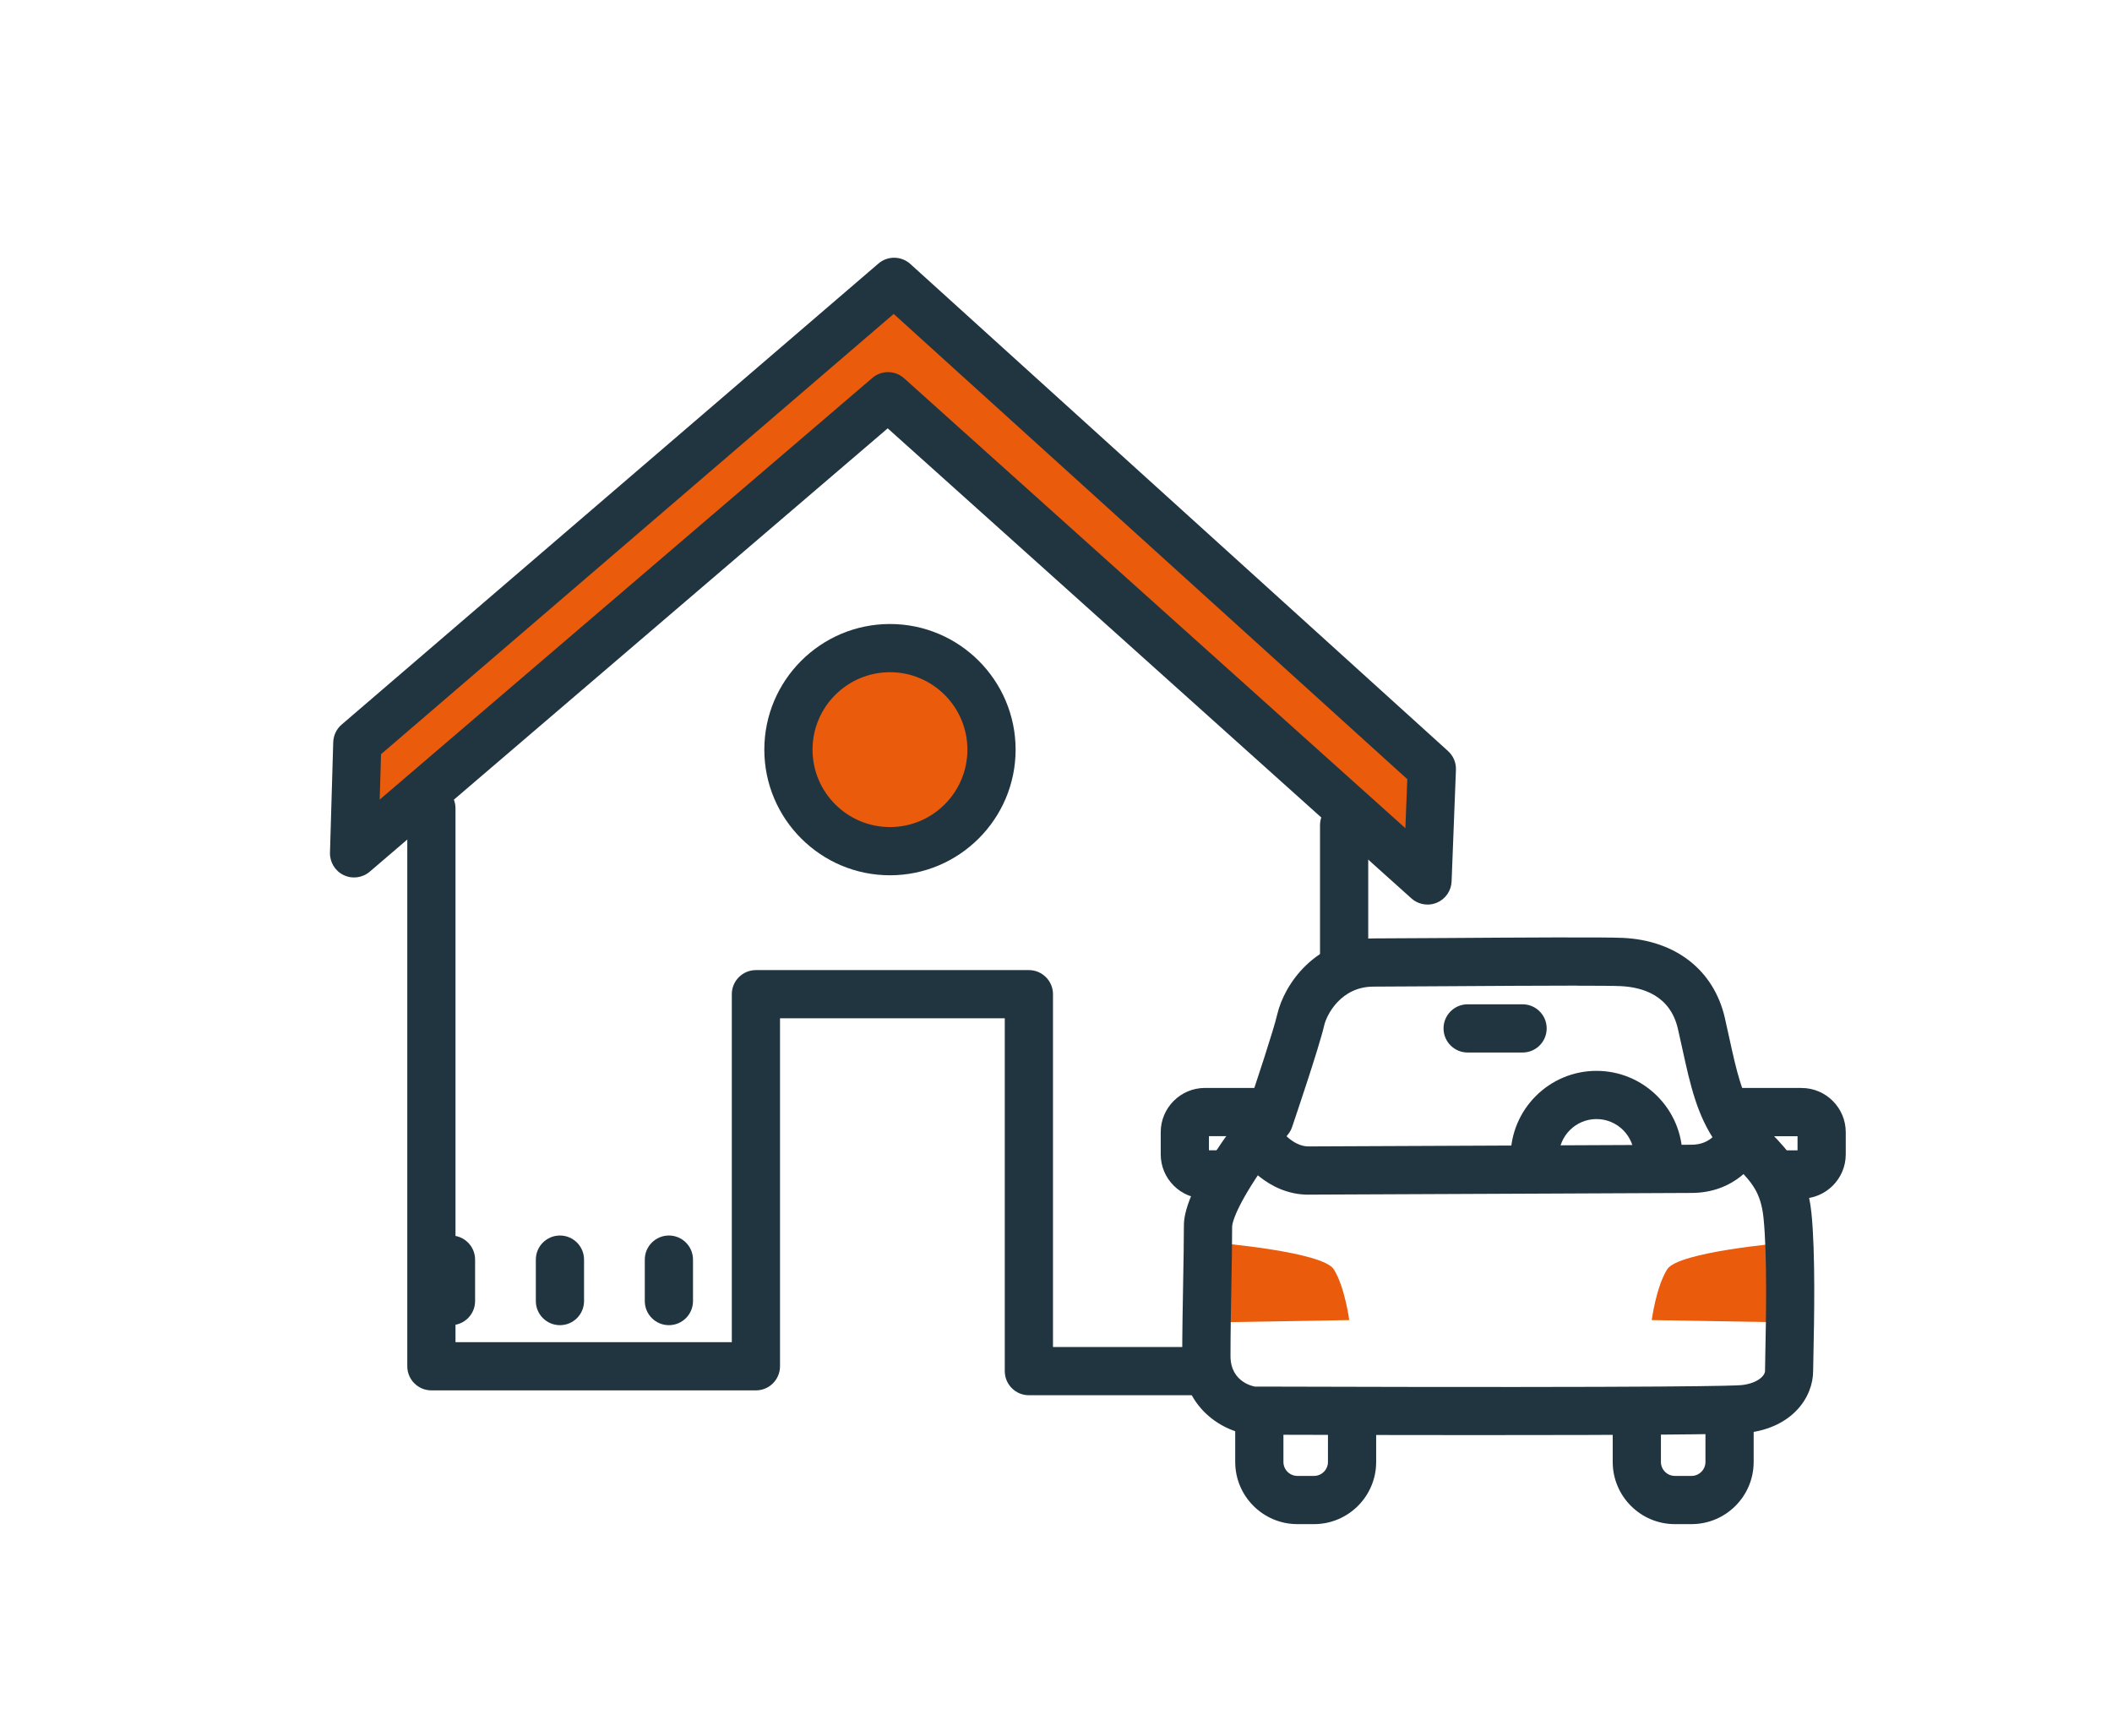
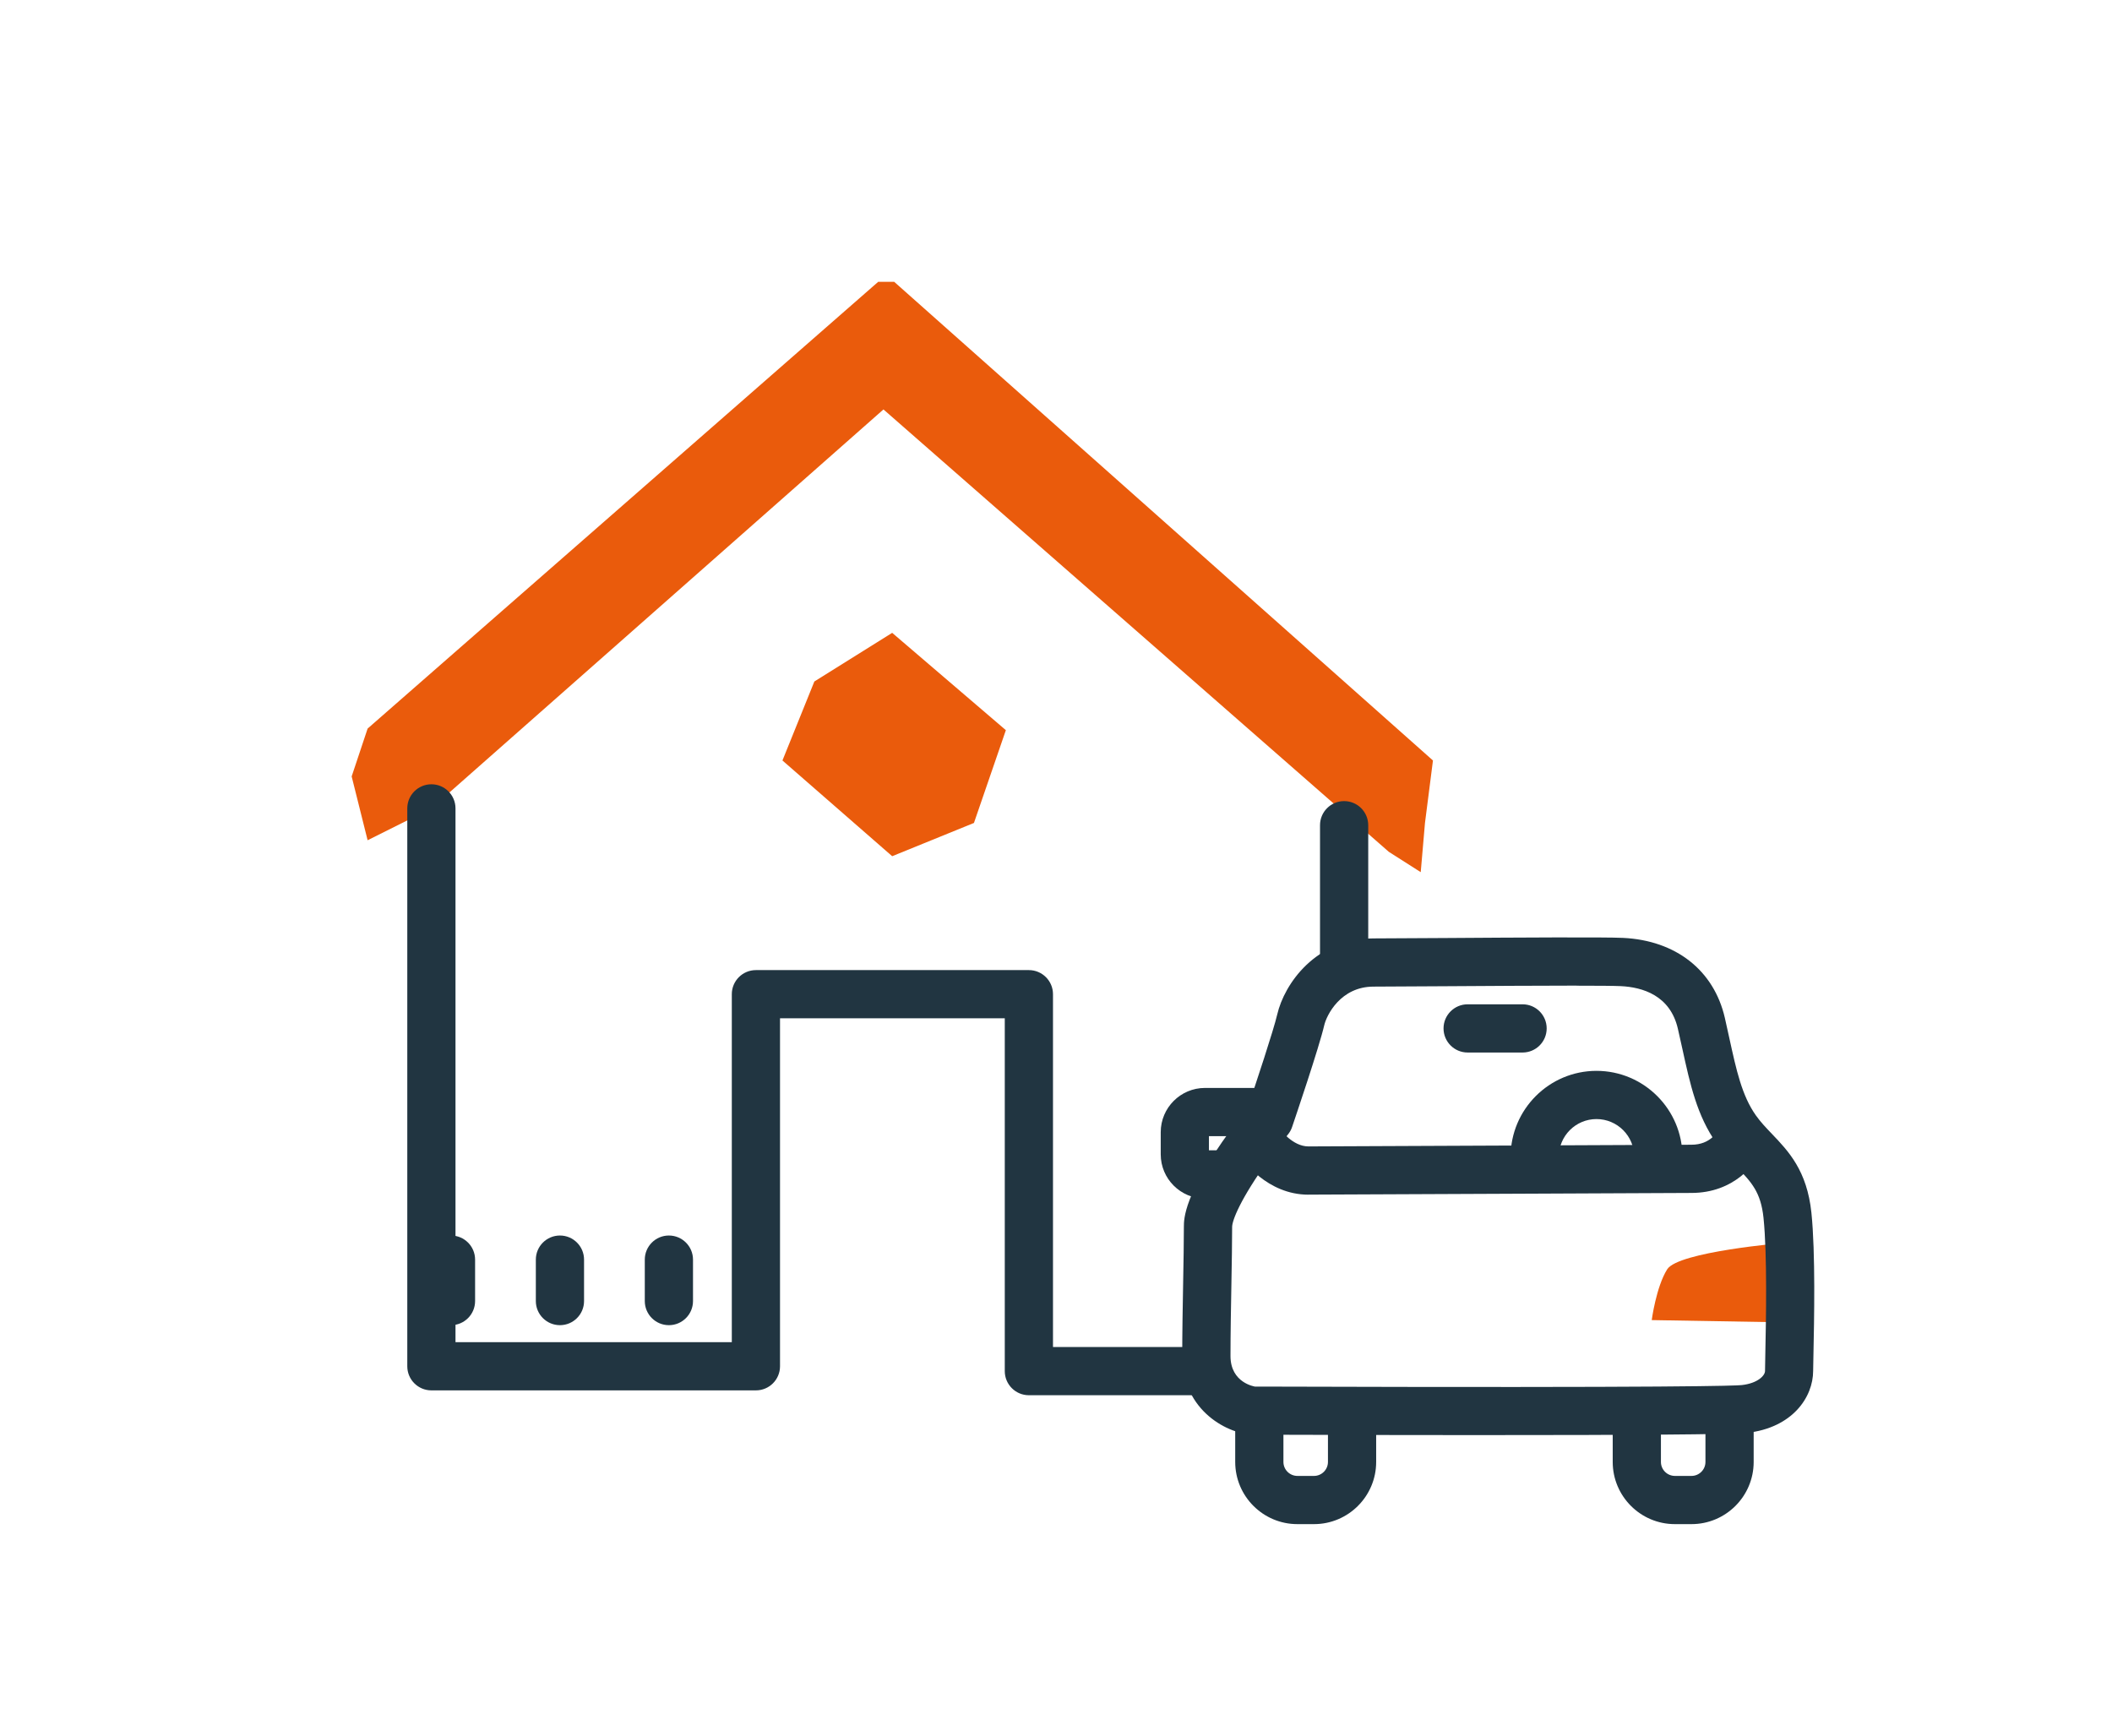
<svg xmlns="http://www.w3.org/2000/svg" id="Calque_1" version="1.1" viewBox="0 0 487.13 400.46">
  <defs>
    <style>
      .st0 {
        fill: #ea5b0c;
      }

      .st1 {
        fill: #213541;
      }
    </style>
  </defs>
  <g>
    <path class="st0" d="M411.51,286.67s-24.44,2.04-26.98,6.11c-2.55,4.07-3.56,11.71-3.56,11.71l30.04.51" />
-     <path class="st0" d="M280.66,286.67s24.44,2.04,26.98,6.11c2.55,4.07,3.56,11.71,3.56,11.71l-30.04.51" />
    <path class="st1" d="M344.13,331.02c-16.79,0-35.12-.04-52.15-.09h-2.66c-5.8,0-16.64-5.34-16.64-18.17,0-5.32.11-11.3.21-16.88.09-4.83.17-9.36.17-12.9,0-1.85,0-7.47,10.71-22.24,1.72-2.37,3.21-4.28,4.03-5.3,1.87-5.52,5.95-17.82,6.79-21.44,1.63-7.05,8.88-17.55,22.22-17.55,3.2,0,9.36-.04,16.5-.09,16.34-.11,36.69-.24,41.04-.03,12.18.58,20.95,7.47,23.48,18.43.38,1.63.72,3.21,1.05,4.74,1.62,7.39,2.9,13.22,6.09,17.74,1.1,1.57,2.39,2.9,3.74,4.32,3.79,3.96,8.08,8.45,9.09,18.17.96,9.28.63,25.05.47,32.63-.04,1.78-.07,3.12-.07,3.83,0,6.08-4.77,13.14-15.25,14.31-3.51.39-28.66.51-58.83.51ZM363.63,227.34c-8.52,0-20.53.08-30.25.14-7.17.05-13.36.09-16.57.09-7.61,0-10.85,6.61-11.38,8.93-1.18,5.09-6.78,21.59-7.41,23.45-.21.63-.54,1.22-.97,1.74-.04.05-1.93,2.35-4.27,5.59-6.78,9.35-8.59,14.28-8.59,15.71,0,3.6-.08,8.2-.17,13.11-.1,5.52-.21,11.42-.21,16.68,0,6.21,5.6,7.04,5.66,7.05h2.55c96.26.29,108.32-.2,109.72-.35,3.66-.41,5.36-2.18,5.36-3.26,0-.76.03-2.18.07-4.06.15-7.36.47-22.67-.42-31.26-.62-5.93-2.78-8.2-6.07-11.63-1.5-1.57-3.2-3.35-4.79-5.59-4.49-6.36-6.05-13.51-7.86-21.78-.33-1.49-.66-3.03-1.03-4.61-1.77-7.69-8.14-9.59-13.18-9.83-1.49-.07-5.26-.1-10.19-.1ZM292.75,258.16h.04-.04Z" />
    <path class="st1" d="M301.79,275.56c-9.57,0-15.22-8.05-15.83-8.97-1.7-2.55-1.01-6.01,1.54-7.71,2.54-1.69,5.97-1.02,7.68,1.5.09.12,2.95,4.05,6.6,4.05,3.85,0,29.87-.12,52.7-.23,17.87-.08,33.79-.16,35.64-.16,4.46,0,6.05-3.08,6.32-3.7,1.23-2.76,4.47-4.1,7.25-2.93,2.79,1.17,4.16,4.29,3.06,7.1-1.56,3.96-6.81,10.65-16.63,10.65-1.84,0-17.74.07-35.59.16-22.85.11-48.89.23-52.75.23Z" />
    <path class="st1" d="M382.49,272.38c-3.07,0-5.56-2.49-5.56-5.56,0-4.79-3.9-8.7-8.7-8.7s-8.69,3.9-8.69,8.7c0,3.07-2.49,5.56-5.56,5.56s-5.56-2.49-5.56-5.56c0-10.93,8.89-19.82,19.81-19.82s19.82,8.89,19.82,19.82c0,3.07-2.49,5.56-5.56,5.56Z" />
    <path class="st1" d="M351.18,242.77h-12.67c-3.07,0-5.56-2.49-5.56-5.56s2.49-5.56,5.56-5.56h12.67c3.07,0,5.56,2.49,5.56,5.56s-2.49,5.56-5.56,5.56Z" />
    <path class="st1" d="M303.06,351.55h-3.82c-7.91,0-14.34-6.43-14.34-14.34v-9.55c0-3.07,2.49-5.56,5.56-5.56s5.56,2.49,5.56,5.56v9.55c0,1.78,1.45,3.22,3.23,3.22h3.82c1.78,0,3.22-1.45,3.22-3.22v-9.55c0-3.07,2.49-5.56,5.56-5.56s5.56,2.49,5.56,5.56v9.55c0,7.91-6.43,14.34-14.34,14.34Z" />
    <path class="st1" d="M390.13,351.55h-3.82c-7.91,0-14.34-6.43-14.34-14.34v-9.55c0-3.07,2.49-5.56,5.56-5.56s5.56,2.49,5.56,5.56v9.55c0,1.78,1.45,3.22,3.23,3.22h3.82c1.78,0,3.22-1.45,3.22-3.22v-9.55c0-3.07,2.49-5.56,5.56-5.56s5.56,2.49,5.56,5.56v9.55c0,7.91-6.43,14.34-14.34,14.34Z" />
    <path class="st1" d="M281.07,276.46h-3.15c-5.62,0-10.2-4.57-10.2-10.2v-5.12c0-5.62,4.58-10.2,10.2-10.2h15.03c3.07,0,5.56,2.49,5.56,5.56s-2.49,5.56-5.56,5.56h-14.11v3.27h2.23c3.07,0,5.56,2.49,5.56,5.56s-2.49,5.56-5.56,5.56Z" />
-     <path class="st1" d="M415.53,276.46h-6.08c-3.07,0-5.56-2.49-5.56-5.56s2.49-5.56,5.56-5.56h5.15v-3.27h-14.11c-3.07,0-5.56-2.49-5.56-5.56s2.49-5.56,5.56-5.56h15.03c5.62,0,10.2,4.57,10.2,10.2v5.12c0,5.62-4.58,10.2-10.2,10.2ZM415.53,262.07h.04-.04Z" />
  </g>
  <polygon class="st0" points="202.56 65 84.79 168.05 81.11 179.09 84.79 193.81 99.51 186.45 203.77 94.44 320.33 196.48 327.69 201.17 328.67 189.82 330.51 175.41 206.24 65 202.56 65" />
  <polygon class="st0" points="205.78 145.97 187.83 157.19 180.47 175.41 205.78 197.49 224.64 189.82 232 168.42 205.78 145.97" />
-   <path class="st1" d="M329.25,208.64c-1.35,0-2.67-.49-3.71-1.42l-120.79-108.42-119.47,102.26c-1.67,1.43-4.03,1.74-6.01.79-1.99-.95-3.22-2.98-3.16-5.18l.75-25.48c.05-1.56.75-3.04,1.93-4.05l123.82-106.35c2.12-1.83,5.28-1.78,7.36.1l124.02,112.35c1.22,1.11,1.89,2.69,1.82,4.34l-1,25.73c-.08,2.15-1.4,4.06-3.39,4.9-.7.29-1.44.44-2.17.44ZM204.83,85.84c1.33,0,2.66.47,3.71,1.42l115.61,103.77.44-11.31-118.46-107.31-118.24,101.55-.31,10.47,113.63-97.26c1.04-.89,2.33-1.34,3.62-1.34Z" />
-   <path class="st1" d="M205.27,201.89c-15.98,0-28.98-13-28.98-28.98s13-28.98,28.98-28.98,28.98,13,28.98,28.98-13,28.98-28.98,28.98ZM205.27,155.05c-9.85,0-17.86,8.01-17.86,17.86s8.01,17.86,17.86,17.86,17.86-8.01,17.86-17.86-8.01-17.86-17.86-17.86Z" />
  <path class="st1" d="M276.16,321.82h-38.85c-3.07,0-5.56-2.49-5.56-5.56v-81.38h-51.84v80.26c0,3.07-2.49,5.56-5.56,5.56h-74.85c-3.07,0-5.56-2.49-5.56-5.56v-128.68c0-3.07,2.49-5.56,5.56-5.56s5.56,2.49,5.56,5.56v123.12h63.73v-80.26c0-3.07,2.49-5.56,5.56-5.56h62.96c3.07,0,5.56,2.49,5.56,5.56v81.38h33.29c3.07,0,5.56,2.49,5.56,5.56s-2.49,5.56-5.56,5.56Z" />
  <path class="st1" d="M310.02,225.78c-3.07,0-5.56-2.49-5.56-5.56v-29.88c0-3.07,2.49-5.56,5.56-5.56s5.56,2.49,5.56,5.56v29.88c0,3.07-2.49,5.56-5.56,5.56Z" />
  <path class="st1" d="M104.02,305.66c-3.07,0-5.56-2.49-5.56-5.56v-9.56c0-3.07,2.49-5.56,5.56-5.56s5.56,2.49,5.56,5.56v9.56c0,3.07-2.49,5.56-5.56,5.56Z" />
  <path class="st1" d="M129.15,305.66c-3.07,0-5.56-2.49-5.56-5.56v-9.56c0-3.07,2.49-5.56,5.56-5.56s5.56,2.49,5.56,5.56v9.56c0,3.07-2.49,5.56-5.56,5.56Z" />
  <path class="st1" d="M154.28,305.66c-3.07,0-5.56-2.49-5.56-5.56v-9.56c0-3.07,2.49-5.56,5.56-5.56s5.56,2.49,5.56,5.56v9.56c0,3.07-2.49,5.56-5.56,5.56Z" />
</svg>